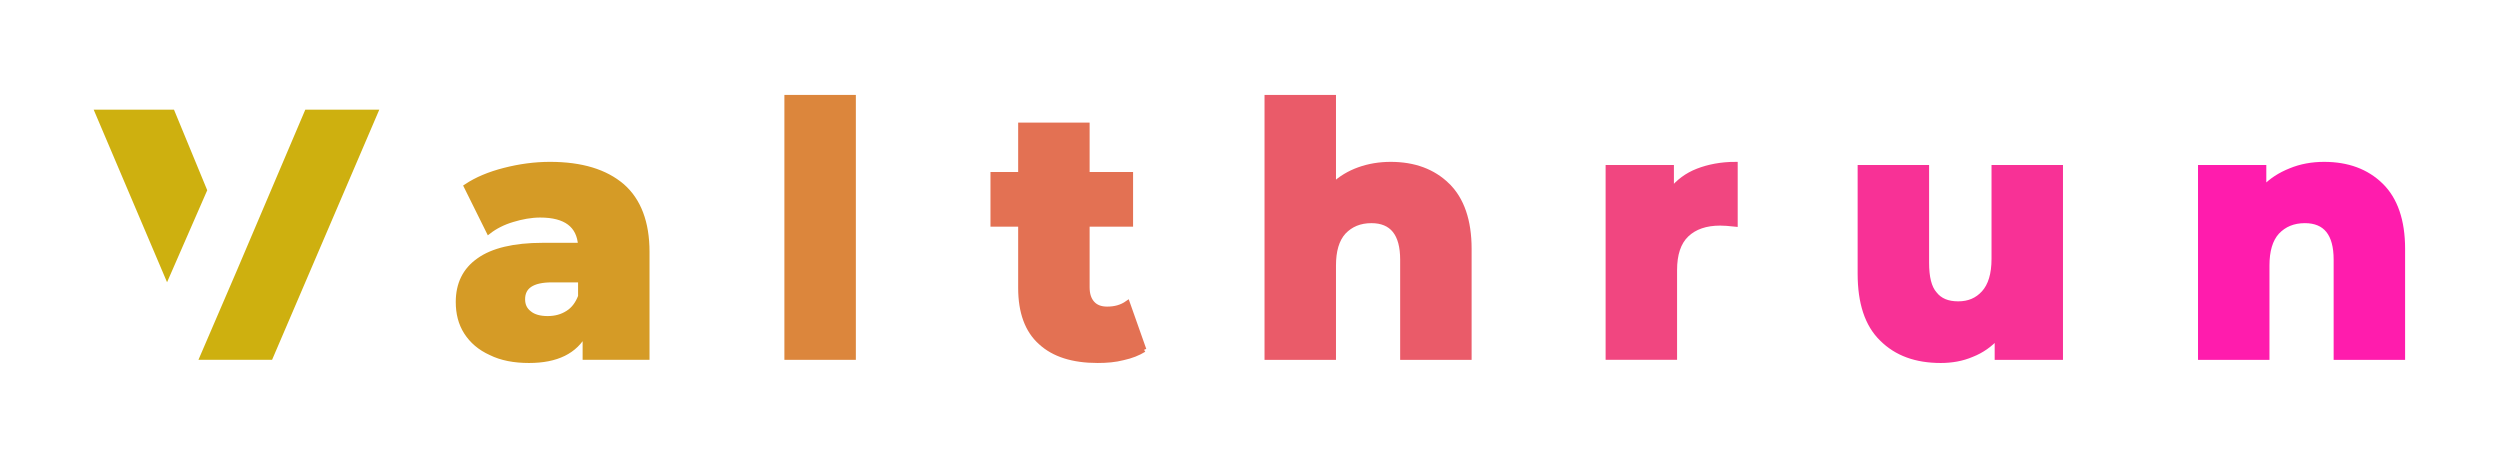
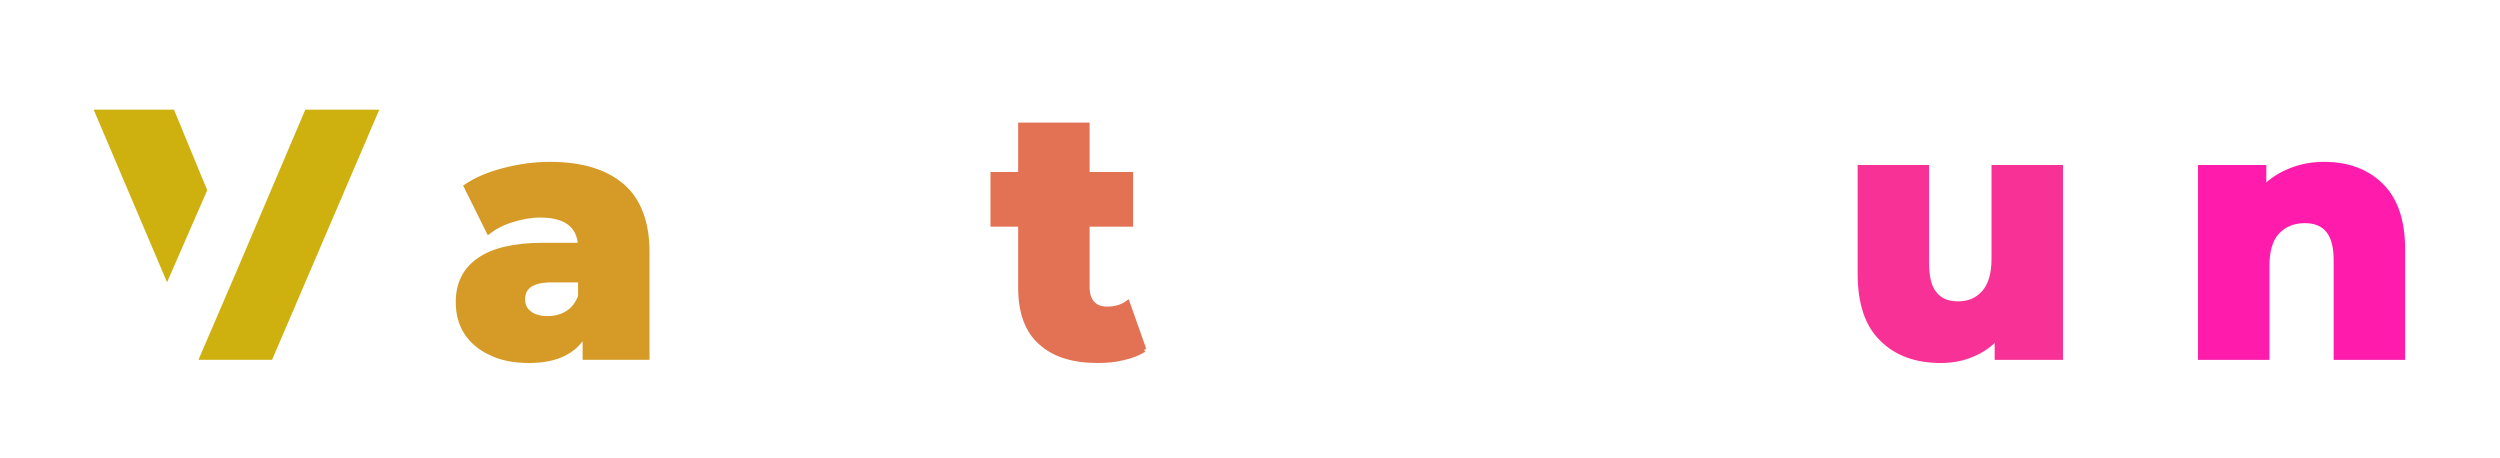
<svg xmlns="http://www.w3.org/2000/svg" version="1.1" viewBox="0 0 642 117.59">
  <g transform="translate(-191 -325.2)">
    <path transform="matrix(1.25 0 0 1.25 -212.43 416.98)" d="m358.15-50.4h-15.408l14.328 33.696 7.704-17.64zm27.648 0-13.968 32.832-7.56 17.568h14.04l21.6-50.4z" fill="#ceb00f" stroke="#ceb00f" style="font-variant-ligatures:none" />
    <path transform="matrix(1.25 0 0 1.25 -187.43 416.98)" d="m430.57-35.208c-3.456-2.952-8.352-4.464-14.832-4.464-3.168 0-6.264.432-9.36 1.224s-5.688 1.872-7.848 3.312l4.608 9.288c1.296-1.008 2.952-1.872 4.896-2.448 1.872-.576 3.816-.936 5.688-.936 5.256 0 7.992 2.088 8.28 6.192h-7.776c-5.904 0-10.296 1.08-13.104 3.096-2.88 2.016-4.248 4.896-4.248 8.568 0 2.304.504 4.392 1.656 6.192s2.808 3.24 5.04 4.248c2.16 1.08 4.824 1.584 7.848 1.584 5.688 0 9.504-1.872 11.52-5.688v5.04h12.744v-21.672c0-6.048-1.728-10.584-5.112-13.536zm-11.16 26.064c-1.224.792-2.592 1.152-4.176 1.152s-2.88-.36-3.744-1.08c-.936-.72-1.368-1.656-1.368-2.88 0-2.592 1.944-3.96 5.976-3.96h5.904v3.384c-.576 1.512-1.44 2.664-2.592 3.384z" fill="#d59b26" stroke="#d59b26" style="font-variant-ligatures:none" />
-     <path transform="matrix(1.25 0 0 1.25 -162.43 416.98)" d="m444.39-53.424v53.424h13.68v-53.424z" fill="#dc863c" stroke="#dc863c" style="font-variant-ligatures:none" />
    <path transform="matrix(1.25 0 0 1.25 -137.43 416.98)" d="m497.76-1.584-3.384-9.576c-1.224.864-2.592 1.224-4.176 1.224-1.296 0-2.304-.36-3.024-1.152s-1.08-1.872-1.08-3.312v-12.96h8.928v-10.224h-8.928v-10.152h-13.68v10.152h-5.688v10.224h5.688v13.104c0 4.968 1.368 8.712 4.104 11.16 2.736 2.52 6.624 3.744 11.736 3.744 1.872 0 3.6-.144 5.256-.576 1.656-.36 3.096-.936 4.248-1.656z" fill="#e37153" stroke="#e37153" style="font-variant-ligatures:none" />
-     <path transform="matrix(1.25 0 0 1.25 -112.43 416.98)" d="m540.11-35.352c-2.952-2.88-6.84-4.32-11.664-4.32-2.304 0-4.464.36-6.48 1.08-2.016.72-3.816 1.8-5.256 3.168v-18h-13.68v53.424h13.68v-18.864c0-3.024.648-5.328 2.088-6.912 1.44-1.512 3.312-2.304 5.688-2.304 4.248 0 6.408 2.664 6.408 7.992v20.088h13.68v-22.32c0-5.76-1.512-10.152-4.464-13.032z" fill="#ea5b69" stroke="#ea5b69" style="font-variant-ligatures:none" />
-     <path transform="matrix(1.25 0 0 1.25 -87.426 416.98)" d="m571.53-38.304c-2.232.864-4.032 2.232-5.4 3.96v-4.68h-13.032v39.024h13.68v-17.928c0-3.24.792-5.688 2.448-7.272 1.656-1.584 3.96-2.376 6.912-2.376.792 0 1.8.072 3.096.216v-12.312c-2.88 0-5.472.504-7.704 1.368z" fill="#f14680" stroke="#f14680" style="font-variant-ligatures:none" />
    <path transform="matrix(1.25 0 0 1.25 -62.426 416.98)" d="m626.06-39.024h-13.68v18.792c0 3.168-.72 5.472-2.088 6.984s-3.096 2.232-5.256 2.232-3.744-.648-4.824-2.016c-1.152-1.296-1.656-3.456-1.656-6.408v-19.584h-13.68v21.816c0 5.976 1.44 10.44 4.464 13.392 3.024 3.024 7.056 4.464 12.096 4.464 2.232 0 4.392-.36 6.408-1.224 2.016-.792 3.744-2.016 5.184-3.6v4.176h13.032z" fill="#f83196" stroke="#f83196" style="font-variant-ligatures:none" />
    <path transform="matrix(1.25 0 0 1.25 -37.426 416.98)" d="m671.88-35.352c-2.952-2.88-6.84-4.32-11.664-4.32-2.52 0-4.824.432-6.912 1.296-2.16.864-3.96 2.016-5.472 3.6v-4.248h-13.032v39.024h13.68v-18.864c0-3.024.648-5.328 2.088-6.912 1.44-1.512 3.312-2.304 5.688-2.304 4.248 0 6.408 2.664 6.408 7.992v20.088h13.68v-22.32c0-5.76-1.512-10.152-4.464-13.032z" fill="#ff1cad" stroke="#ff1cad" style="font-variant-ligatures:none" />
  </g>
</svg>